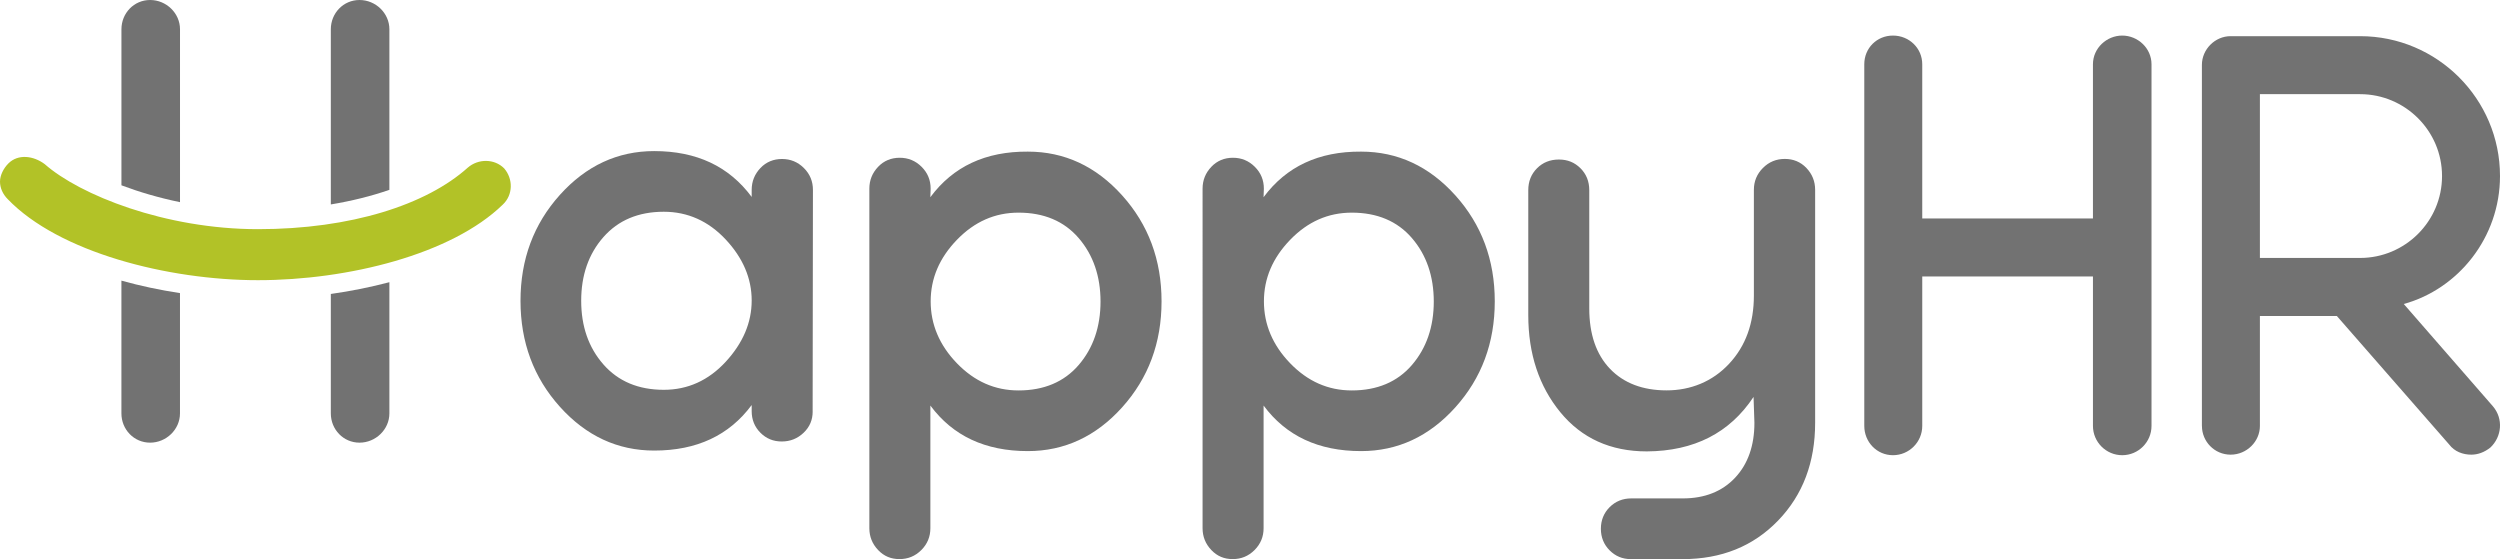
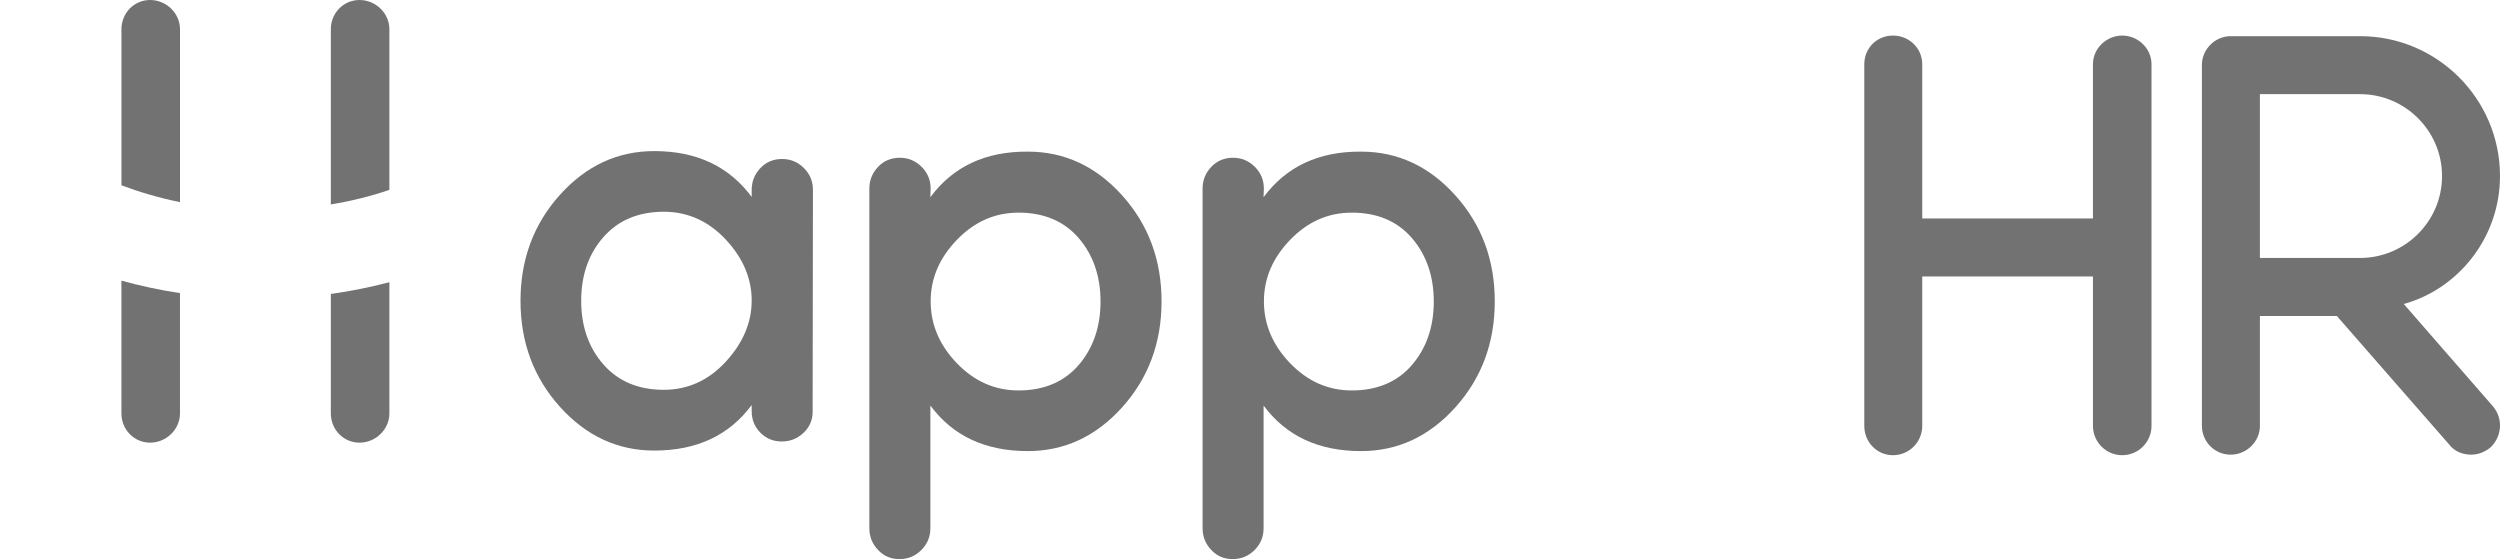
<svg xmlns="http://www.w3.org/2000/svg" id="Layer_1" data-name="Layer 1" viewBox="0 0 834.96 186.74">
  <defs>
    <style>
      .cls-1 {
        fill: #b2c227;
      }

      .cls-1, .cls-2 {
        stroke-width: 0px;
      }

      .cls-2 {
        fill: #727272;
      }
    </style>
  </defs>
  <g>
    <g>
      <path class="cls-2" d="M271.42,137.41c0,2.83-.98,5.17-3.02,7.12s-4.48,2.92-7.31,2.92-5.17-.97-7.12-2.92c-1.95-1.95-2.92-4.39-2.92-7.21v-2.05c-7.51,10.14-18.33,15.21-32.56,15.21-12.19,0-22.72-4.87-31.49-14.62-8.77-9.75-13.16-21.55-13.16-35.39s4.39-25.64,13.16-35.39c8.77-9.75,19.3-14.62,31.49-14.62,14.14,0,24.96,5.07,32.56,15.31v-2.34c0-2.83.98-5.26,2.92-7.31,1.95-2.05,4.39-3.02,7.21-3.02s5.26.98,7.31,3.02,3.02,4.48,3.02,7.31l-.1,73.99ZM201.52,121.71c4.97,5.66,11.7,8.48,20.18,8.48,7.99,0,14.92-3.12,20.67-9.36,5.75-6.24,8.68-13.06,8.68-20.47s-2.93-14.23-8.68-20.38c-5.75-6.14-12.67-9.26-20.67-9.26-8.48,0-15.21,2.83-20.18,8.48-4.97,5.65-7.41,12.77-7.41,21.25s2.44,15.6,7.41,21.25Z" />
      <path class="cls-2" d="M310.73,65.85c7.6-10.24,18.43-15.31,32.56-15.21,12.19,0,22.72,4.87,31.49,14.62s13.16,21.55,13.16,35.39-4.39,25.64-13.16,35.39c-8.77,9.75-19.3,14.62-31.49,14.62-14.23,0-25.05-5.07-32.56-15.21v40.95c0,2.83-.98,5.26-3.02,7.31-2.05,2.05-4.48,3.02-7.31,3.02s-5.17-.97-7.12-3.02-2.93-4.48-2.93-7.31V63.02c0-2.83.98-5.26,2.93-7.31s4.39-3.02,7.21-3.02,5.26.98,7.31,3.02,3.02,4.48,3.02,7.31l-.1,2.83ZM367.56,100.75c0-8.48-2.44-15.6-7.31-21.25-4.87-5.65-11.6-8.48-20.08-8.48-7.9,0-14.72,3.02-20.57,9.07-5.85,6.05-8.77,12.87-8.77,20.57s2.92,14.62,8.77,20.67c5.85,6.05,12.67,9.07,20.57,9.07,8.48,0,15.21-2.83,20.08-8.48,4.87-5.66,7.31-12.77,7.31-21.25v.1Z" />
      <path class="cls-2" d="M422.02,65.85c7.6-10.24,18.43-15.31,32.56-15.21,12.19,0,22.72,4.87,31.49,14.62s13.16,21.55,13.16,35.39-4.39,25.64-13.16,35.39c-8.77,9.75-19.3,14.62-31.49,14.62-14.23,0-25.05-5.07-32.56-15.21v40.95c0,2.83-.98,5.26-3.02,7.31-2.05,2.05-4.48,3.02-7.31,3.02s-5.17-.97-7.12-3.02-2.93-4.48-2.93-7.31V63.02c0-2.83.98-5.26,2.93-7.31s4.39-3.02,7.21-3.02,5.26.98,7.31,3.02,3.02,4.48,3.02,7.31l-.1,2.83ZM478.86,100.75c0-8.48-2.44-15.6-7.31-21.25-4.87-5.65-11.6-8.48-20.08-8.48-7.9,0-14.72,3.02-20.57,9.07-5.85,6.05-8.77,12.87-8.77,20.57s2.92,14.62,8.77,20.67c5.85,6.05,12.67,9.07,20.57,9.07,8.48,0,15.21-2.83,20.08-8.48,4.87-5.66,7.31-12.77,7.31-21.25v.1Z" />
-       <path class="cls-2" d="M585.68,132.53c-7.99,12.09-19.89,18.13-35.68,18.23-12.09,0-21.74-4.39-28.86-13.06-7.12-8.68-10.72-19.5-10.72-32.46v-41.73c0-2.92.98-5.36,2.92-7.31,1.95-1.95,4.39-2.92,7.31-2.92s5.26.98,7.21,2.92c1.95,1.95,2.93,4.39,2.93,7.31v39.48c0,8.68,2.34,15.4,6.92,20.18,4.58,4.78,10.92,7.21,18.91,7.21s15.31-2.92,20.86-8.87c5.56-5.95,8.29-13.55,8.29-22.81v-35.29c0-2.83.98-5.26,3.02-7.31s4.48-3.02,7.31-3.02,5.26.98,7.21,3.02c1.95,2.05,2.92,4.48,2.92,7.31v77.8c0,13.16-4.09,24.08-12.38,32.66-8.29,8.58-18.91,12.87-31.88,12.87h-17.26c-2.83,0-5.17-.98-7.12-2.93-1.95-1.95-2.92-4.39-2.92-7.21s.98-5.27,2.92-7.21c1.95-1.95,4.39-2.93,7.21-2.93h17.26c7.31,0,13.16-2.34,17.45-6.92,4.29-4.58,6.44-10.72,6.44-18.33l-.29-8.68Z" />
    </g>
    <g>
      <path class="cls-2" d="M718.57,21.46v120.79c0,5.39-4.39,9.78-9.78,9.78s-9.78-4.39-9.78-9.78v-49.91h-57.01v49.91c0,5.39-4.39,9.78-9.78,9.78s-9.58-4.39-9.58-9.78V21.46c0-5.39,4.19-9.58,9.58-9.58s9.78,4.19,9.78,9.58v51.51h57.01V21.46c0-5.39,4.59-9.58,9.78-9.58s9.78,4.19,9.78,9.58Z" />
      <path class="cls-2" d="M735.4,142.25V21.66c0-5.19,4.39-9.58,9.58-9.58h43.26c25.75,0,46.72,20.96,46.72,46.72,0,20.56-13.98,37.74-32.14,42.73l29.75,34.14c3.6,4.19,2.99,10.18-.8,13.78-2,1.6-4.19,2.4-6.39,2.4-2.79,0-5.59-1-7.39-3.39l-37.53-42.93h-25.69v36.74c0,5.19-4.39,9.58-9.78,9.58s-9.58-4.39-9.58-9.58ZM788.25,86.15c14.97,0,27.35-12.18,27.35-27.35s-12.38-27.35-27.35-27.35h-33.48v54.7h33.48Z" />
    </g>
  </g>
  <g>
-     <path class="cls-1" d="M2.8,54.59c3.27-3.27,8.41-2.57,12.14.23,11.68,10.28,40.17,21.72,71.23,21.72s56.28-8.17,70.06-20.55c3.5-3.03,8.87-3.03,12.14.23,3.04,3.5,3.04,8.87-.47,12.14-17.05,16.58-51.61,25.22-81.74,25.22S19.62,84.25,2.57,66.5c-1.63-1.63-2.57-3.74-2.57-5.84s1.17-4.44,2.8-6.07Z" />
    <g>
      <path class="cls-2" d="M60.12,67.52V9.78c0-5.39-4.59-9.78-9.98-9.78s-9.58,4.39-9.58,9.78v52.11c5.9,2.23,12.52,4.18,19.57,5.63Z" />
      <path class="cls-2" d="M40.55,93.72v44.34c0,5.39,4.19,9.78,9.58,9.78s9.98-4.39,9.98-9.78v-40.17c-6.72-1.02-13.32-2.42-19.57-4.17Z" />
    </g>
    <g>
      <path class="cls-2" d="M130.05,63.4V9.78c0-5.39-4.59-9.78-9.98-9.78s-9.58,4.39-9.58,9.78v58.5c7.01-1.16,13.6-2.8,19.57-4.88Z" />
      <path class="cls-2" d="M110.49,98.17v39.89c0,5.39,4.19,9.78,9.58,9.78s9.98-4.39,9.98-9.78v-43.81c-6.27,1.65-12.85,2.99-19.57,3.93Z" />
    </g>
  </g>
</svg>